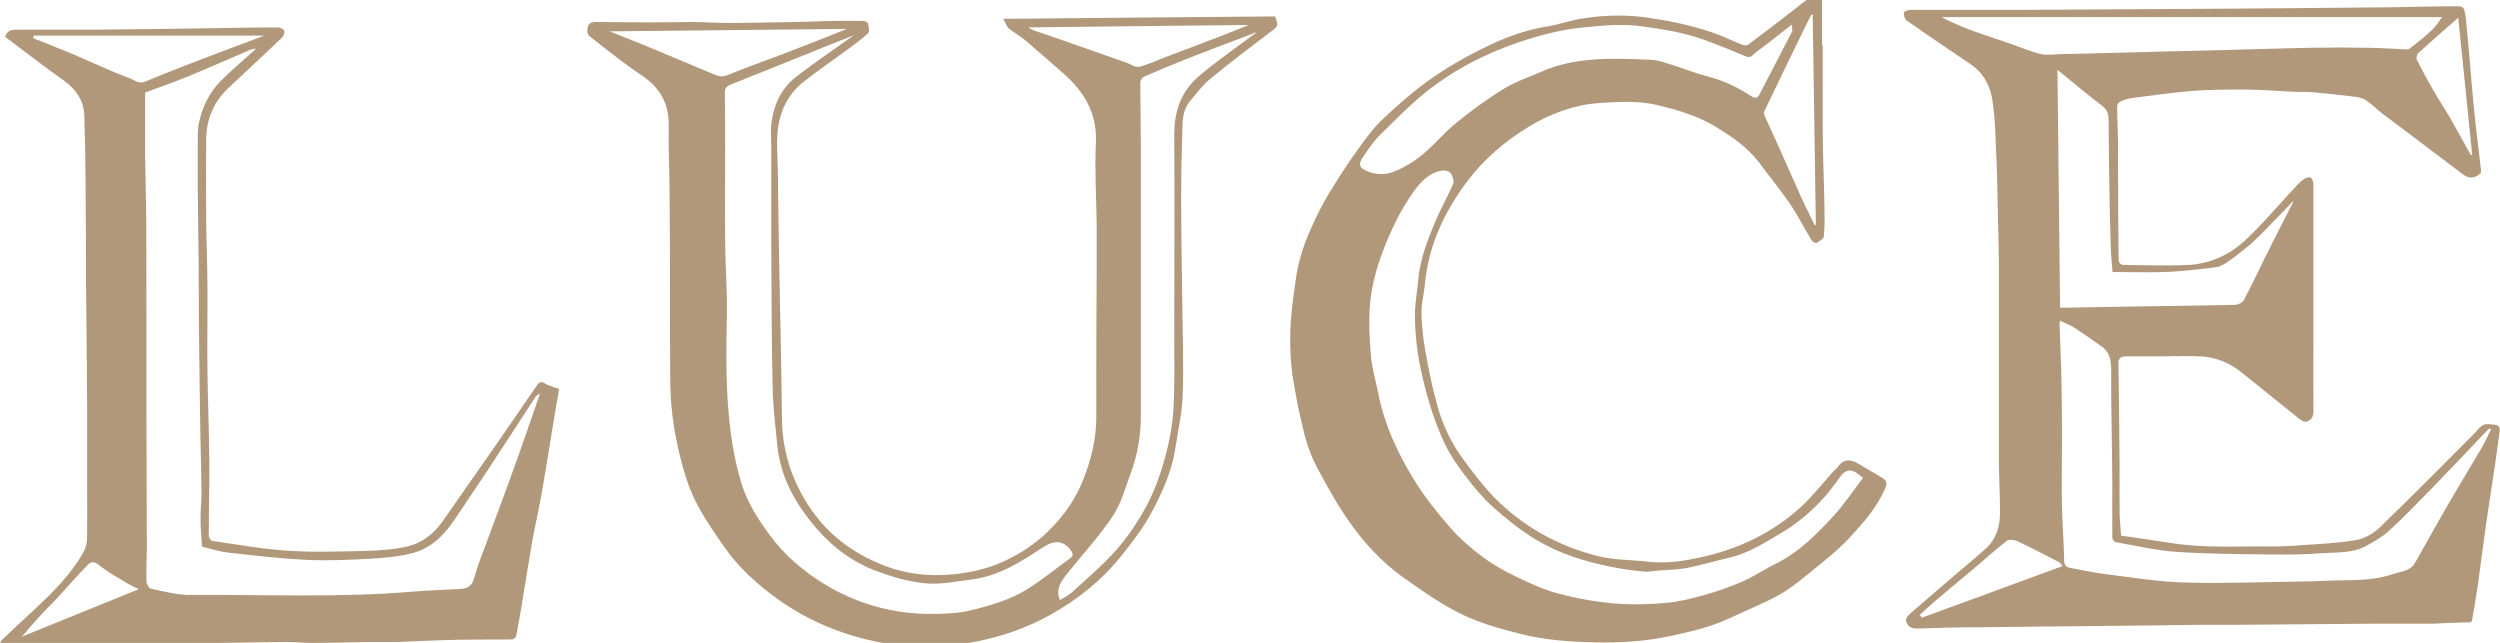
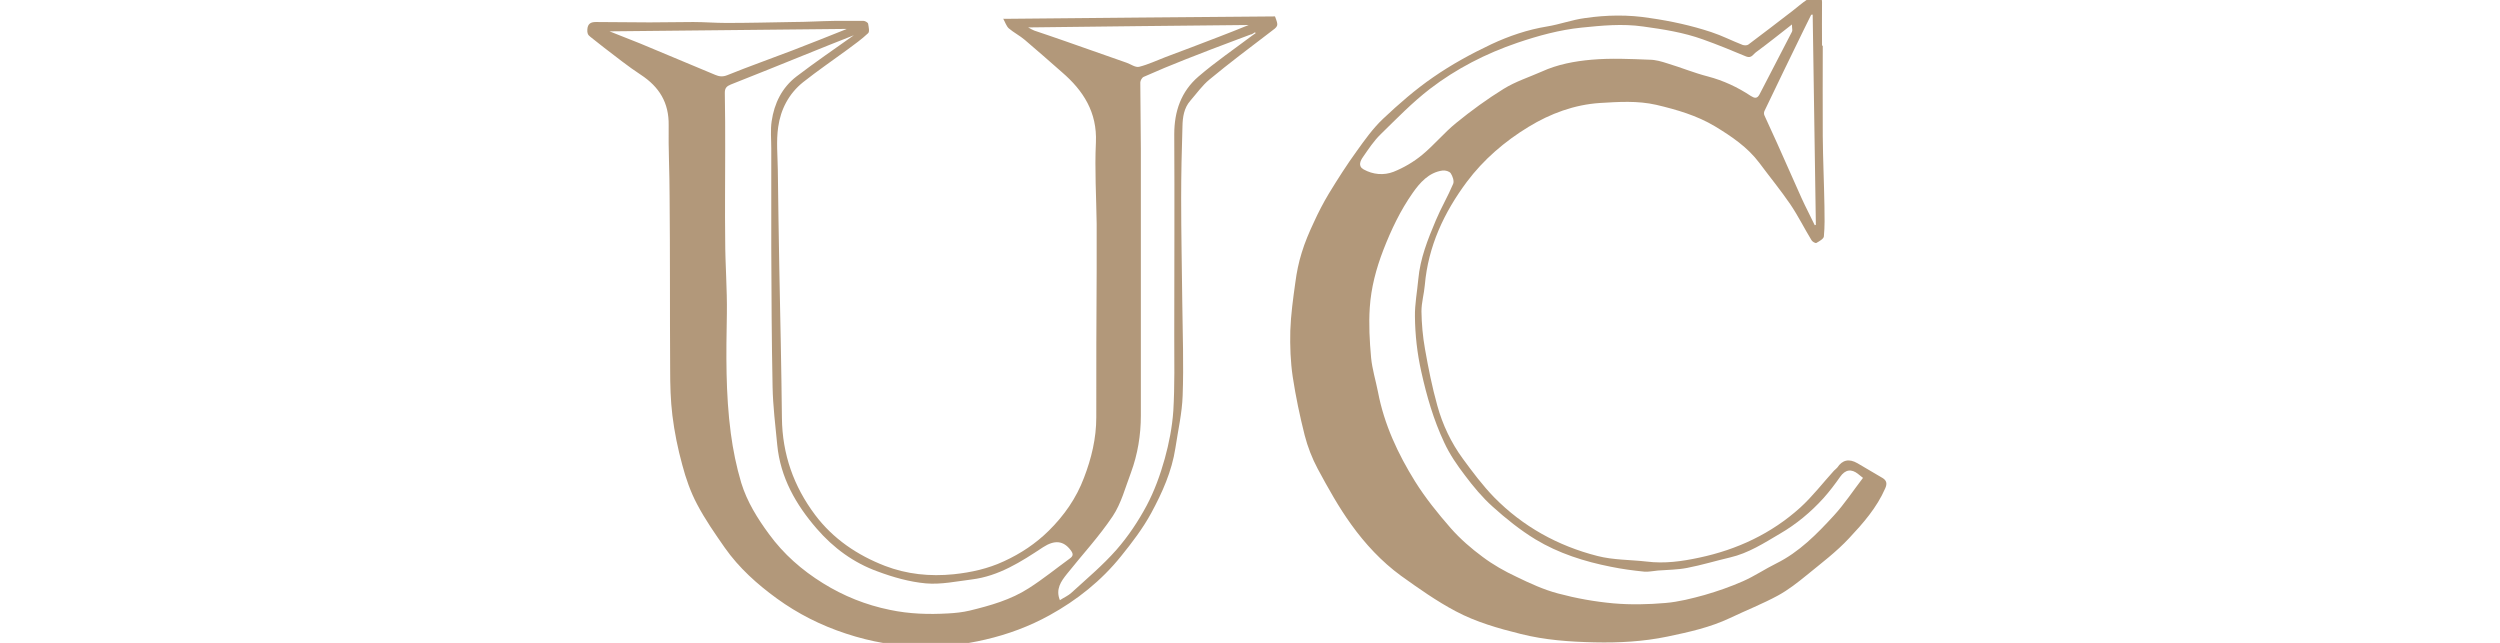
<svg xmlns="http://www.w3.org/2000/svg" id="Ebene_1" version="1.1" viewBox="0 0 134 34.46">
  <defs>
    <style>
      .st0 {
        fill: #b2987a;
      }
    </style>
  </defs>
-   <path class="st0" d="M133.01,9.23c-.57.58-.94.15-1.36-.16-1.31-1-2.63-1.98-3.94-2.97-.3-.23-.56-.49-.87-.71-.14-.1-.33-.16-.5-.19-.8-.1-1.61-.19-2.41-.26-.33-.03-.66,0-.99-.02-.84-.04-1.68-.11-2.52-.12-.96,0-1.92,0-2.88.07-1.11.09-2.21.25-3.31.39-.21.03-.41.11-.61.2-.07.03-.14.16-.14.25,0,.65.04,1.3.05,1.95,0,.55-.01,1.09,0,1.64,0,1.56.01,3.12.03,4.68,0,.08.14.22.22.22,1.18.01,2.37.06,3.55,0,1.13-.07,2.17-.54,2.99-1.3.93-.86,1.75-1.85,2.62-2.78.16-.17.31-.34.49-.48.11-.08.28-.16.4-.13.08.02.17.22.17.35v7.92c0,1.44-.01,2.87,0,4.31,0,.29-.15.43-.36.51-.1.04-.28-.06-.39-.14-1.04-.83-2.07-1.68-3.12-2.51-.64-.52-1.39-.81-2.21-.85-.67-.03-1.34,0-2.01,0h-1.97c-.27,0-.4.12-.39.38.02,1.82.05,3.64.06,5.46,0,.81-.01,1.62,0,2.44,0,.43.05.85.08,1.33.87.13,1.76.25,2.65.39,1.78.29,3.57.17,5.35.19.57,0,1.14-.02,1.7-.07.99-.07,2-.11,2.97-.29.45-.08.92-.39,1.26-.72,1.68-1.63,3.33-3.3,4.99-4.96.17-.17.31-.39.51-.48.17-.08.41-.02.62,0,.19.02.26.15.24.35-.08.54-.14,1.08-.22,1.61-.16,1.11-.34,2.21-.5,3.32-.16,1.13-.3,2.26-.46,3.39-.09.61-.19,1.21-.3,1.82,0,.04-.06.1-.1.1-.28,0-.55,0-.83.02-.42,0-.84.05-1.27.05h-3.06c-2.52.02-5.04.04-7.55.06h-1.76c-1.72.02-3.43.05-5.15.06-2.17.02-4.35.04-6.52.07-1.18,0-2.36.03-3.54.07-.35,0-.51-.18-.56-.44-.02-.12.16-.3.29-.42.87-.76,1.75-1.5,2.62-2.25.45-.39.91-.76,1.35-1.16.58-.52.78-1.2.78-1.95,0-.92-.05-1.84-.06-2.77v-10.3c0-1.09-.04-2.17-.06-3.26-.02-.87-.03-1.74-.07-2.61-.05-1.06-.06-2.13-.22-3.18-.11-.74-.47-1.43-1.14-1.89-1.15-.78-2.31-1.56-3.45-2.36-.11-.07-.15-.27-.16-.42,0-.05.21-.15.32-.15h5.85c3.46-.02,6.92-.04,10.38-.06,2.78-.02,5.56-.04,8.34-.07,1.27,0,2.54-.04,3.81-.06h.73c.58-.03.63-.02.71.75.16,1.52.26,3.05.41,4.57.11,1.15.26,2.29.39,3.43v.15h.03ZM118.98,14.29c-.34.07-2.26.28-2.95.29-.94.03-1.89,0-2.8,0-.02-.32-.06-.67-.08-1.02-.03-.83-.05-1.66-.07-2.5-.03-1.57-.05-3.13-.06-4.7,0-.33-.14-.53-.37-.71-.4-.31-.8-.62-1.19-.94-.37-.3-.74-.61-1.18-.97.05,4.31.09,8.52.14,12.75h.36c1.35-.02,2.7-.05,4.05-.07,1.66-.02,3.32-.04,4.98-.08.16,0,.39-.13.46-.26.37-.68.69-1.37,1.03-2.06.26-.53.52-1.05.79-1.58.23-.46.47-.91.7-1.37.03-.06.06-.12.09-.17.01-.04.03-.08.04-.11l-.09.06c-.03.06-.23.26-.28.31-.63.64-1.24,1.31-1.91,1.92,0,0-1.33,1.12-1.67,1.19v.02ZM110.43,17.17c-.02.11-.04.14-.04.17.04,1.11.09,2.23.11,3.34.02,1.05.02,2.1.02,3.15s-.02,2.17,0,3.25c.02.98.1,1.96.12,2.95,0,.3.14.38.37.42.65.12,1.31.26,1.97.34,1.35.17,2.7.39,4.05.43,2.08.06,4.15-.02,6.23-.05.47,0,.93-.02,1.4-.04,1.19-.06,2.4.05,3.57-.35.44-.15.95-.15,1.22-.62.54-.95,1.07-1.91,1.61-2.85.63-1.09,1.29-2.17,1.93-3.26.19-.33.36-.68.53-1.03l-.09-.05c-.08.07-.16.14-.23.22-.95,1-1.9,2-2.86,2.99-.76.78-1.51,1.56-2.31,2.29-.35.32-.78.55-1.2.79-.72.4-1.53.33-2.31.39-.93.07-1.88.08-2.81.07-1.69-.02-3.38-.03-5.07-.14-1.09-.08-2.16-.33-3.24-.52-.07-.01-.18-.15-.18-.22-.01-.99,0-1.98,0-2.96-.01-1.55-.04-3.1-.06-4.66v-1.29c0-.51-.03-1.02-.5-1.35-.48-.34-.96-.68-1.45-1-.23-.15-.5-.25-.77-.38v-.03ZM130.91.92h-26.84c.6.32,1.21.57,1.83.79.58.21,1.17.4,1.76.6.58.2,1.15.45,1.75.59.34.08.73,0,1.09,0,.95-.02,1.9-.04,2.85-.07.87-.02,1.74-.04,2.62-.07.97-.02,1.94-.04,2.91-.07,1.68-.04,3.36-.1,5.03-.13.97-.02,1.95-.02,2.92,0,.72,0,1.45.06,2.17.09.08,0,.18-.05.24-.11.39-.31.79-.61,1.14-.96.24-.23.41-.52.52-.67v.02ZM102.91,32.97s.07.09.1.14c2.5-.92,5.01-1.84,7.55-2.77-.11-.11-.15-.18-.2-.21-.74-.38-1.47-.77-2.22-1.12-.16-.08-.46-.11-.58-.02-.65.51-1.27,1.08-1.91,1.61-.65.55-1.31,1.09-1.96,1.64-.27.23-.53.48-.79.72h.01ZM132.42,8.31s.06,0,.09-.01c-.25-2.43-.5-4.86-.75-7.35-.76.67-1.46,1.27-2.14,1.9-.08.07-.12.27-.08.35.29.57.59,1.13.91,1.68.26.46.56.9.83,1.36.39.68.77,1.38,1.15,2.06h0Z" />
  <path class="st0" d="M97.7,2.45c0,1.61-.01,3.23,0,4.84.01,1.25.07,2.51.09,3.76.01.54.02,1.09-.03,1.62-.01.13-.24.26-.4.35-.05.03-.21-.06-.26-.14-.39-.64-.72-1.31-1.14-1.93-.52-.76-1.11-1.48-1.66-2.22-.63-.84-1.49-1.42-2.38-1.96-.97-.58-2.04-.89-3.14-1.15-1.01-.23-2.02-.16-3.02-.1-1.37.09-2.65.56-3.83,1.28-1.28.78-2.41,1.75-3.31,2.95-1.22,1.64-2.07,3.45-2.25,5.53-.04.47-.18.94-.18,1.41.01.67.07,1.35.19,2.02.18,1.02.38,2.03.66,3.03.28,1.02.74,1.99,1.37,2.85.52.71,1.06,1.43,1.67,2.06,1.54,1.57,3.42,2.61,5.54,3.15.85.22,1.76.2,2.64.3.96.12,1.89-.01,2.82-.21,2.03-.43,3.87-1.29,5.41-2.68.66-.6,1.21-1.32,1.81-1.98.06-.06.13-.11.18-.17.27-.41.63-.49,1.08-.23.45.27.91.53,1.36.8.2.13.24.29.13.54-.45,1.04-1.19,1.88-1.94,2.68-.68.73-1.49,1.34-2.26,1.97-.49.4-1,.8-1.55,1.1-.83.45-1.72.8-2.58,1.21-1.06.5-2.19.75-3.34.99-1.3.27-2.6.34-3.92.31-1.33-.03-2.64-.12-3.95-.45-1.21-.3-2.4-.64-3.49-1.22-1.02-.54-1.98-1.22-2.93-1.9-1.04-.76-1.92-1.71-2.66-2.74-.68-.94-1.25-1.97-1.8-2.99-.3-.56-.54-1.18-.7-1.8-.26-1.03-.48-2.08-.64-3.13-.12-.81-.15-1.65-.13-2.47.03-.87.15-1.73.27-2.59.07-.54.18-1.08.34-1.59.17-.56.4-1.1.65-1.63.24-.53.51-1.05.81-1.55.47-.77.96-1.54,1.49-2.27.43-.6.87-1.22,1.41-1.73.85-.8,1.73-1.57,2.69-2.23.98-.68,2.04-1.26,3.12-1.77.94-.44,1.94-.78,2.98-.95.68-.11,1.35-.36,2.03-.45,1.16-.17,2.33-.19,3.5,0,1.12.16,2.21.4,3.27.75.58.19,1.12.47,1.69.69.09.03.23.03.3-.02.79-.59,1.58-1.2,2.36-1.8.26-.2.52-.43.79-.61.14-.09.33-.15.5-.17.21-.03.3.08.3.31-.01.78,0,1.56,0,2.33h.04ZM99.85,25.61c-.11-.09-.18-.14-.25-.2-.37-.3-.7-.24-.97.15-.28.4-.57.78-.89,1.14-.68.75-1.46,1.4-2.34,1.91-.85.5-1.68,1.04-2.67,1.27-.77.18-1.52.41-2.3.56-.51.1-1.04.1-1.56.14-.25.02-.5.08-.74.06-.6-.06-1.19-.14-1.78-.26-1.42-.28-2.81-.72-4.05-1.47-.82-.5-1.58-1.11-2.29-1.75-.55-.49-1.04-1.08-1.49-1.68-.42-.55-.82-1.13-1.11-1.76-.57-1.21-.94-2.49-1.23-3.8-.22-.98-.33-1.97-.34-2.96-.01-.66.12-1.33.18-1.99.1-1.12.51-2.14.94-3.16.28-.67.65-1.29.93-1.96.06-.15-.03-.41-.13-.56-.07-.11-.3-.17-.44-.15-.74.1-1.22.66-1.6,1.2-.66.94-1.15,1.97-1.57,3.05-.39,1.01-.66,2.03-.73,3.09-.06.89-.01,1.8.07,2.69.06.62.25,1.23.37,1.84.33,1.74,1.07,3.32,1.99,4.8.55.88,1.22,1.71,1.91,2.5.5.57,1.1,1.09,1.71,1.54.56.42,1.18.77,1.82,1.07.72.35,1.46.69,2.22.89.97.26,1.97.44,2.97.53.92.08,1.87.06,2.79-.02.71-.06,1.41-.24,2.1-.43.69-.2,1.38-.44,2.04-.73.62-.27,1.19-.66,1.8-.96,1.23-.61,2.17-1.57,3.08-2.56.57-.62,1.04-1.34,1.57-2.03h-.01ZM96.05,1.31c-.68.53-1.29,1.02-1.93,1.49-.14.1-.24.34-.52.23-.77-.32-1.54-.64-2.33-.92-1.03-.37-2.11-.54-3.2-.69-1.12-.16-2.21-.05-3.3.06-1.17.12-2.31.43-3.43.81-1.7.58-3.28,1.39-4.69,2.47-.95.73-1.79,1.6-2.65,2.44-.36.35-.65.79-.94,1.21-.14.2-.29.49.03.67.5.28,1.08.33,1.6.13.55-.22,1.08-.53,1.54-.91.64-.53,1.18-1.19,1.82-1.71.81-.66,1.66-1.28,2.55-1.83.63-.39,1.35-.62,2.03-.92.85-.39,1.77-.56,2.68-.64,1.03-.09,2.07-.04,3.1,0,.33,0,.66.1.97.2.73.22,1.43.51,2.17.7.83.22,1.58.57,2.29,1.04.19.12.34.17.47-.08.58-1.12,1.16-2.24,1.74-3.36.04-.07,0-.18,0-.36v-.02ZM97.14.79h-.06c-.13.26-.26.53-.39.79-.71,1.45-1.41,2.9-2.11,4.36-.04.07-.04.19,0,.26.22.5.46.99.68,1.49.44.97.86,1.95,1.3,2.92.22.49.48.97.71,1.46.02,0,.04-.01.06-.02-.06-3.76-.11-7.51-.17-11.27h-.02Z" />
  <path class="st0" d="M53.76,1.01c4.94-.05,9.76-.09,14.58-.13.2.53.19.51-.28.86-1.09.83-2.18,1.65-3.23,2.52-.39.32-.69.75-1.03,1.14-.34.39-.41.88-.42,1.37-.04,1.29-.07,2.57-.07,3.86,0,1.86.04,3.73.06,5.59.02,1.66.08,3.32.02,4.98-.03.94-.25,1.88-.39,2.82-.19,1.24-.7,2.38-1.29,3.47-.45.83-1.03,1.59-1.62,2.32-1.06,1.32-2.37,2.36-3.84,3.17-1.07.59-2.22,1.02-3.43,1.3-1.1.26-2.2.38-3.32.37-1.42,0-2.8-.24-4.16-.69-1.34-.44-2.57-1.06-3.7-1.88-1.06-.77-2.03-1.64-2.79-2.72-.53-.76-1.06-1.52-1.49-2.34-.35-.66-.6-1.38-.79-2.1-.24-.87-.42-1.76-.53-2.65-.1-.82-.12-1.65-.12-2.47-.02-3.08,0-6.17-.03-9.25,0-1.28-.07-2.56-.05-3.83.02-1.21-.5-2.06-1.49-2.71-.69-.45-1.33-.97-1.99-1.47-.24-.18-.47-.38-.71-.56-.15-.11-.18-.21-.17-.4.02-.33.21-.4.46-.4.96,0,1.92.02,2.88.02.78,0,1.56-.02,2.34-.02.59,0,1.18.05,1.77.05,1.18,0,2.37-.03,3.55-.05.74,0,1.49-.05,2.23-.06h1.58c.08,0,.23.09.24.15.03.17.09.43,0,.51-.34.32-.73.6-1.11.88-.79.58-1.61,1.14-2.38,1.75-.76.61-1.2,1.46-1.33,2.4-.11.75-.03,1.53-.02,2.29.02,1.76.05,3.51.08,5.27.02,1.35.06,2.7.08,4.04.02,1.33.05,2.67.06,4,.02,1.93.63,3.66,1.78,5.19.97,1.29,2.27,2.16,3.74,2.73,1.17.45,2.41.58,3.69.45.95-.1,1.84-.3,2.7-.7.89-.41,1.69-.94,2.39-1.63.83-.82,1.48-1.75,1.89-2.84.4-1.04.66-2.11.66-3.24,0-2.64,0-5.27.02-7.91v-2.47c-.02-1.45-.11-2.91-.04-4.36.07-1.61-.67-2.77-1.82-3.76-.66-.58-1.32-1.16-1.99-1.73-.27-.23-.59-.39-.86-.62-.13-.12-.19-.32-.31-.54v.03ZM67.06,1.84c-.24.09-.48.18-.72.27-.93.35-1.86.7-2.79,1.07-.76.3-1.51.61-2.25.94-.09.04-.18.2-.18.3,0,1.19.03,2.38.03,3.57v14.28c0,1.05-.17,2.08-.53,3.06-.3.79-.52,1.65-.98,2.34-.73,1.09-1.63,2.06-2.45,3.09-.32.4-.62.82-.38,1.41.21-.14.45-.24.62-.4.82-.75,1.68-1.47,2.41-2.3.63-.72,1.17-1.53,1.62-2.37.42-.79.73-1.65.97-2.51.23-.83.4-1.7.46-2.57.08-1.35.05-2.71.05-4.07,0-3.58.02-7.17,0-10.75,0-1.24.37-2.3,1.3-3.1.92-.79,1.93-1.48,2.9-2.21.05-.04.11-.07.16-.11,0-.02-.02-.03-.03-.05-.06.04-.12.07-.18.11h-.03ZM45.79,1.88c-.88.35-1.78.7-2.68,1.07-1.31.53-2.62,1.06-3.94,1.58-.22.09-.32.19-.32.44.02,1.05.02,2.09.02,3.14,0,1.58-.02,3.16,0,4.74,0,1.32.11,2.64.09,3.97-.04,2.14-.07,4.28.21,6.4.12.9.3,1.79.56,2.66.31,1.01.87,1.91,1.49,2.75.78,1.07,1.76,1.93,2.89,2.63,1.11.69,2.31,1.17,3.59,1.43,1.04.22,2.08.25,3.12.19.38-.02.77-.06,1.15-.15,1.11-.27,2.21-.58,3.17-1.2.77-.49,1.48-1.07,2.21-1.6.2-.14.17-.27.03-.45-.38-.5-.85-.55-1.47-.15-1.18.78-2.37,1.55-3.83,1.73-.81.1-1.64.28-2.45.21-.88-.08-1.76-.33-2.59-.64-1.28-.46-2.37-1.26-3.26-2.29-1.12-1.29-1.95-2.74-2.12-4.49-.1-1.04-.23-2.08-.25-3.12-.05-2.49-.06-4.98-.07-7.47v-5.31c0-.48-.05-.98.02-1.45.14-.96.55-1.8,1.33-2.4,1.01-.77,2.06-1.49,3.09-2.22h0ZM45.37,1.55c-4.26.04-8.43.09-12.7.13.6.24,1.12.44,1.64.65l4.02,1.68c.21.09.4.12.65.02,1.16-.47,2.33-.88,3.5-1.33.95-.36,1.88-.74,2.89-1.14h0ZM55.11,1.47c.15.08.24.14.33.17.52.18,1.05.35,1.58.54,1.12.39,2.24.79,3.36,1.18.23.08.48.27.68.22.48-.12.94-.34,1.41-.52.96-.36,1.92-.72,2.87-1.09.5-.19,1-.39,1.59-.63-3.99.04-7.88.08-11.83.13h.01Z" />
-   <path class="st0" d="M29.2,20.54c-.22-.12-.32-.04-.43.13-.92,1.34-1.83,2.67-2.76,4-.76,1.09-1.53,2.18-2.29,3.28-.5.71-1.17,1.2-2.01,1.37-.69.14-1.42.19-2.13.21-1.38.03-2.77.08-4.15-.01-1.36-.09-2.71-.33-4.06-.53-.07-.01-.18-.18-.18-.28,0-1.32.04-2.64.03-3.95-.01-1.6-.08-3.21-.1-4.81-.02-1.5.01-2.99,0-4.49,0-1.24-.06-2.48-.07-3.72-.01-1.4,0-2.81,0-4.21,0-1.13.4-2.08,1.23-2.85.31-.29.63-.58.94-.88.63-.59,1.27-1.18,1.89-1.78.09-.08.16-.27.13-.37-.03-.09-.22-.18-.34-.18-1.57,0-3.15.04-4.72.06-1.7.02-3.39.05-5.09.06-1.38,0-2.76,0-4.14,0-.29,0-.54,0-.68.38,1.05.78,2.09,1.6,3.17,2.36.66.47,1.06,1.11,1.08,1.86.08,2.5.07,5,.09,7.5v1.23c.02,2.33.05,4.66.06,6.98v3.95c0,.88.01,1.77,0,2.65,0,.34,0,.73-.16,1.02-.68,1.26-1.7,2.25-2.74,3.22-.56.52-1.12,1.03-1.67,1.56-.06.06-.12.19-.09.25.03.07.16.12.25.12.47,0,.94-.02,1.41-.03,1.74-.03,3.48-.07,5.22-.1,1.44-.02,2.88-.04,4.33-.07,1.38-.02,2.75-.05,4.13-.06.46,0,.92.05,1.39.05,1.03,0,2.06-.04,3.08-.05h1.38c1.15-.04,2.31-.1,3.46-.12.94-.02,1.87,0,2.81-.02.07,0,.18-.12.2-.19.11-.56.2-1.12.3-1.68.18-1.09.35-2.19.54-3.28.15-.85.35-1.7.5-2.55.26-1.47.49-2.93.73-4.4.07-.44.16-.88.23-1.32-.29-.11-.55-.17-.77-.29v-.02ZM1.17,34.13c.24-.28.52-.62.82-.95.36-.4.75-.77,1.12-1.17.53-.57,1.04-1.17,1.59-1.73.16-.17.33-.21.6,0,.47.39,1.03.68,1.56,1.01.15.09.31.16.58.29-2.18.88-4.26,1.73-6.26,2.54h0ZM6.9,4.18c-1-.38-1.97-.84-2.95-1.26-.71-.3-1.44-.58-2.16-.87,0-.05,0-.09.02-.14h12.35c-1.14.43-2.22.83-3.29,1.24-1.03.4-2.06.79-3.07,1.22-.38.16-.62-.1-.89-.2h-.01ZM28.29,22.99c-.33.95-.67,1.89-1.01,2.84-.36.99-.73,1.97-1.09,2.95-.27.73-.57,1.46-.78,2.21-.12.45-.38.56-.77.58-.83.05-1.67.07-2.5.14-3.98.34-7.97.15-11.96.18-.7,0-1.4-.19-2.09-.34-.11-.02-.24-.26-.24-.4-.02-.62.02-1.25.02-1.87,0-2.43-.02-4.87-.02-7.3,0-3.39,0-6.77-.01-10.16l-.06-3.39v-3.47c.82-.31,1.62-.58,2.41-.91,1.09-.45,2.16-.93,3.24-1.39.06-.02.13-.03.19-.04.04,0,.08-.02.11-.04-.02.03-.04.06-.07.09-.62.56-1.26,1.1-1.85,1.69-.3.3-.55.67-.74,1.04s-.32.79-.41,1.2c-.07.31-.06.64-.06.96v2.64c.01,1.38.04,2.77.05,4.15.01,1.24,0,2.48.02,3.72.02,1.73.04,3.46.07,5.19.02,1.04.05,2.08.06,3.12,0,.51-.06,1.02-.05,1.53,0,.44.05.88.08,1.39.43.1.92.27,1.42.32,1.39.16,2.79.32,4.19.39,1.12.05,2.24,0,3.36-.06.77-.04,1.56-.11,2.3-.3.97-.25,1.67-.92,2.23-1.75.58-.87,1.18-1.74,1.76-2.62.87-1.32,1.72-2.64,2.58-3.96.06-.09.14-.17.27-.22-.21.62-.42,1.24-.64,1.85v.04Z" />
</svg>